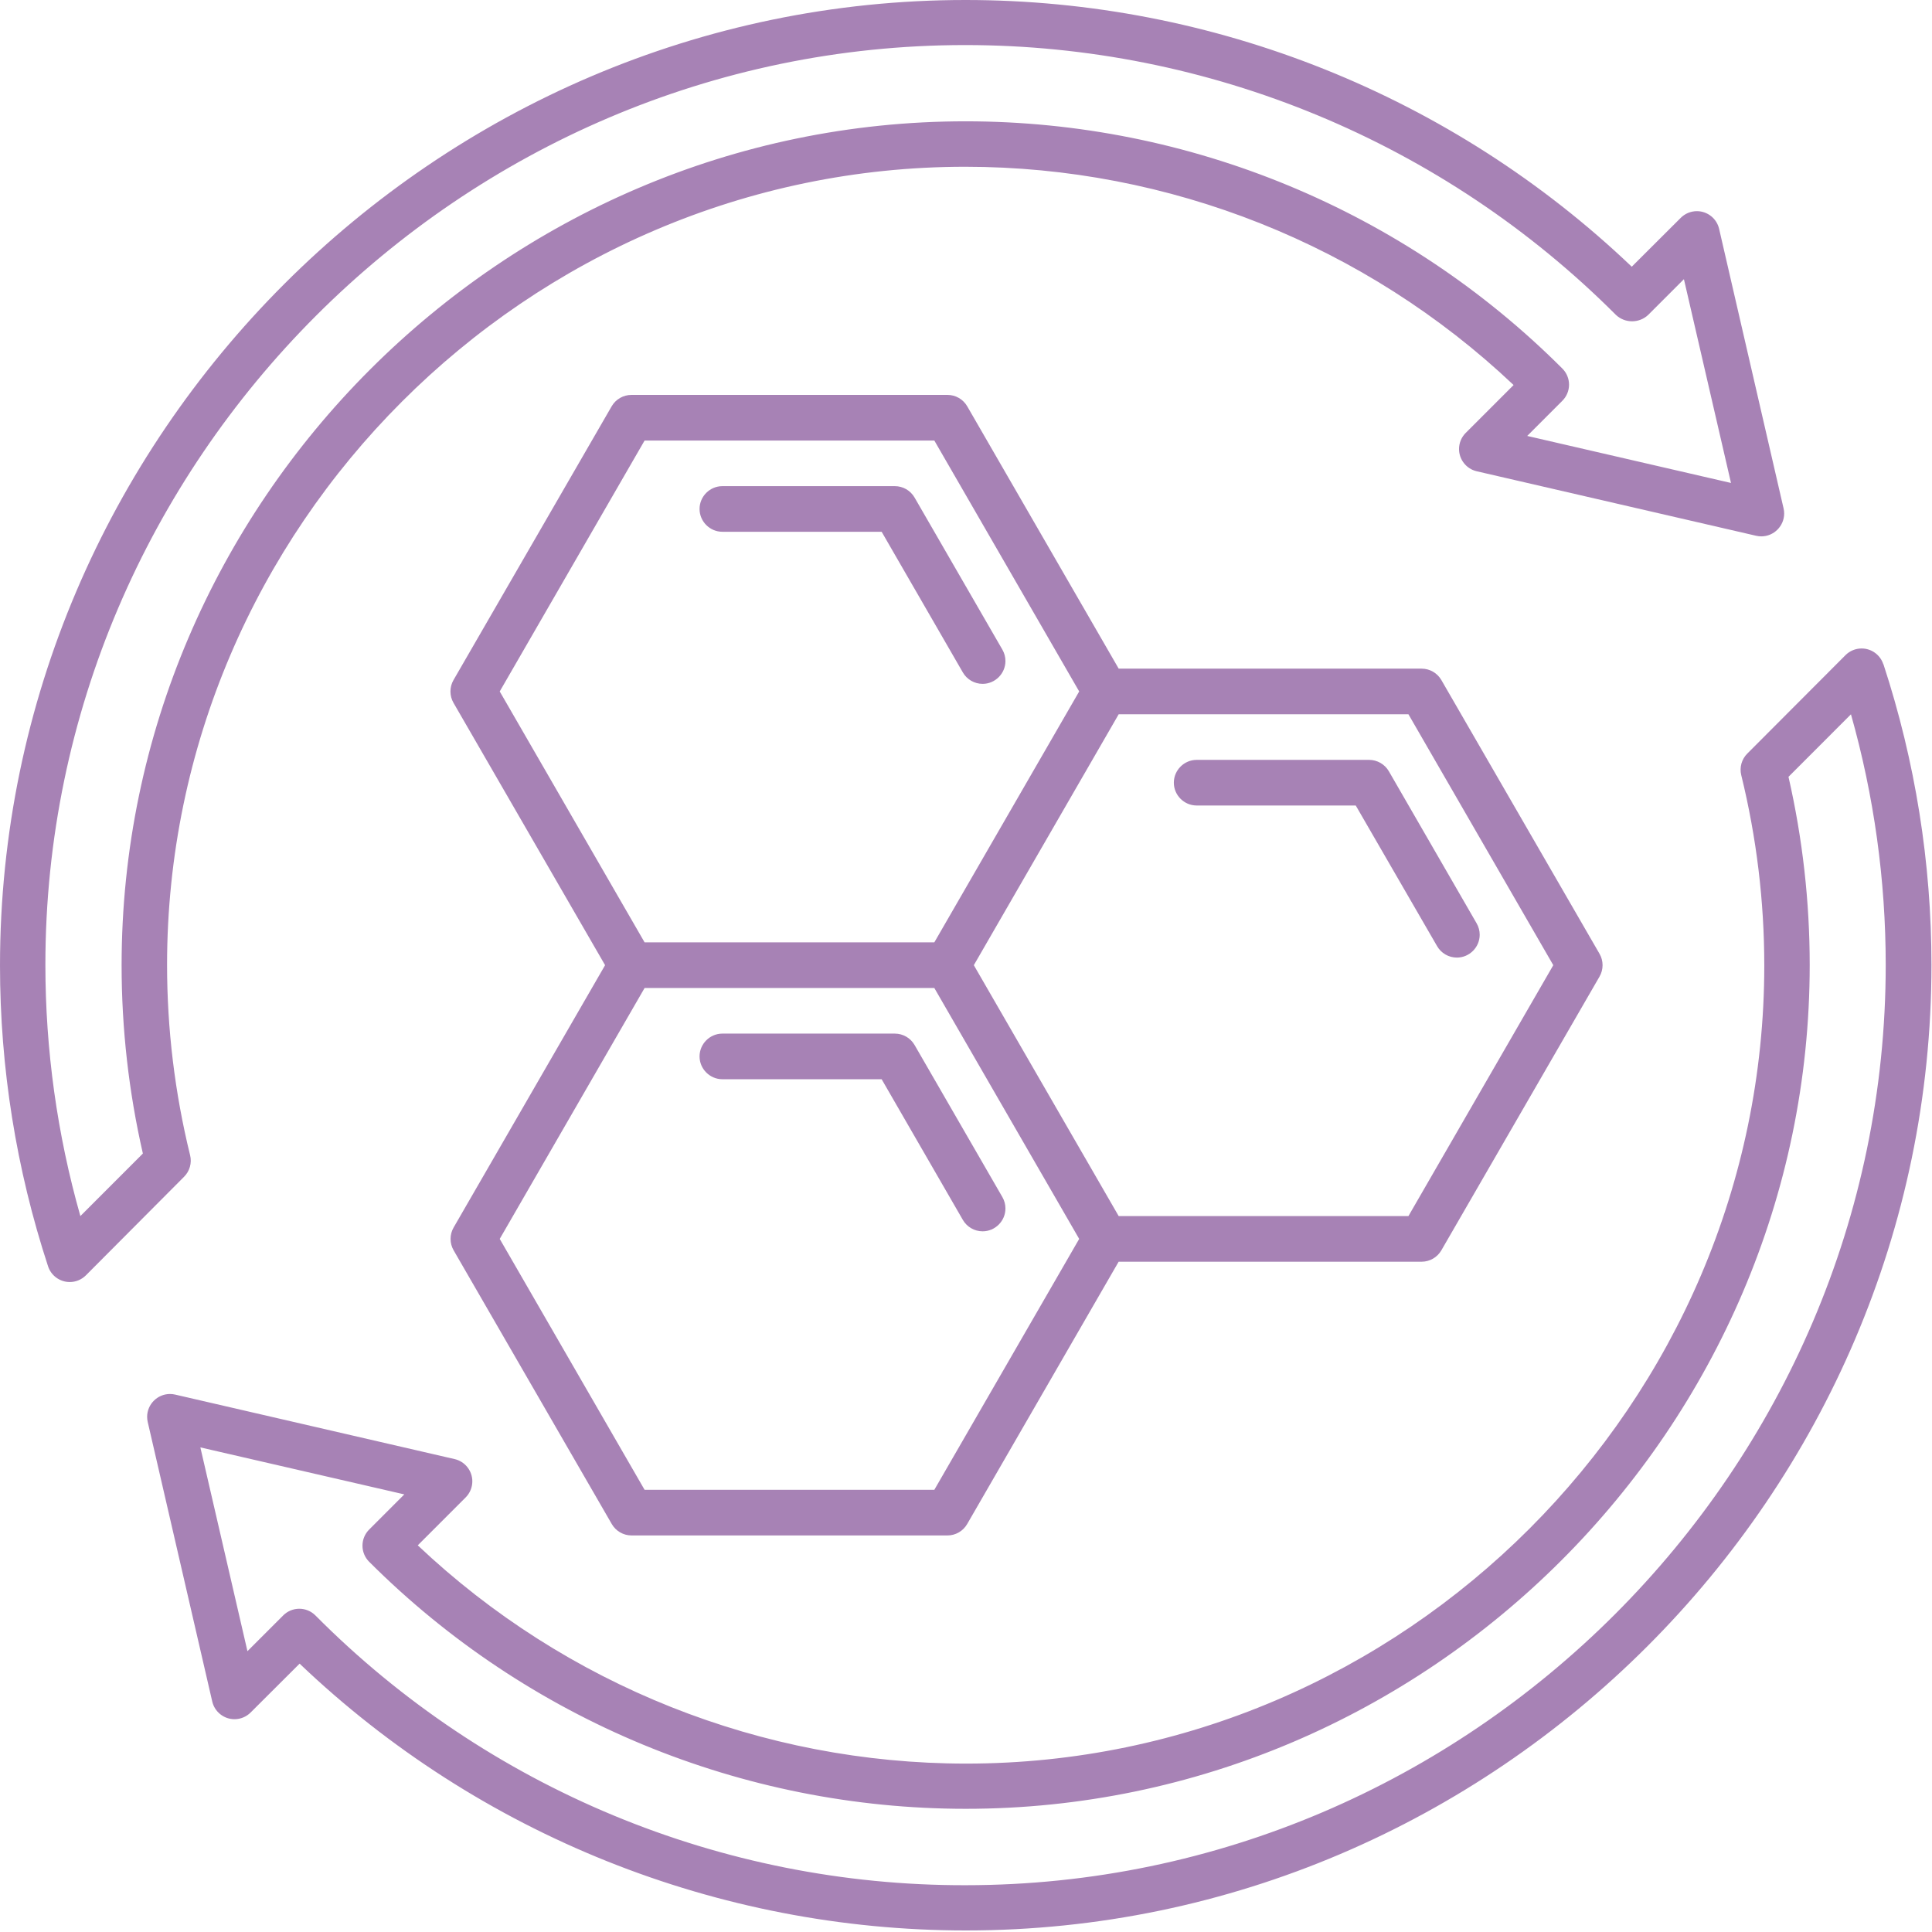
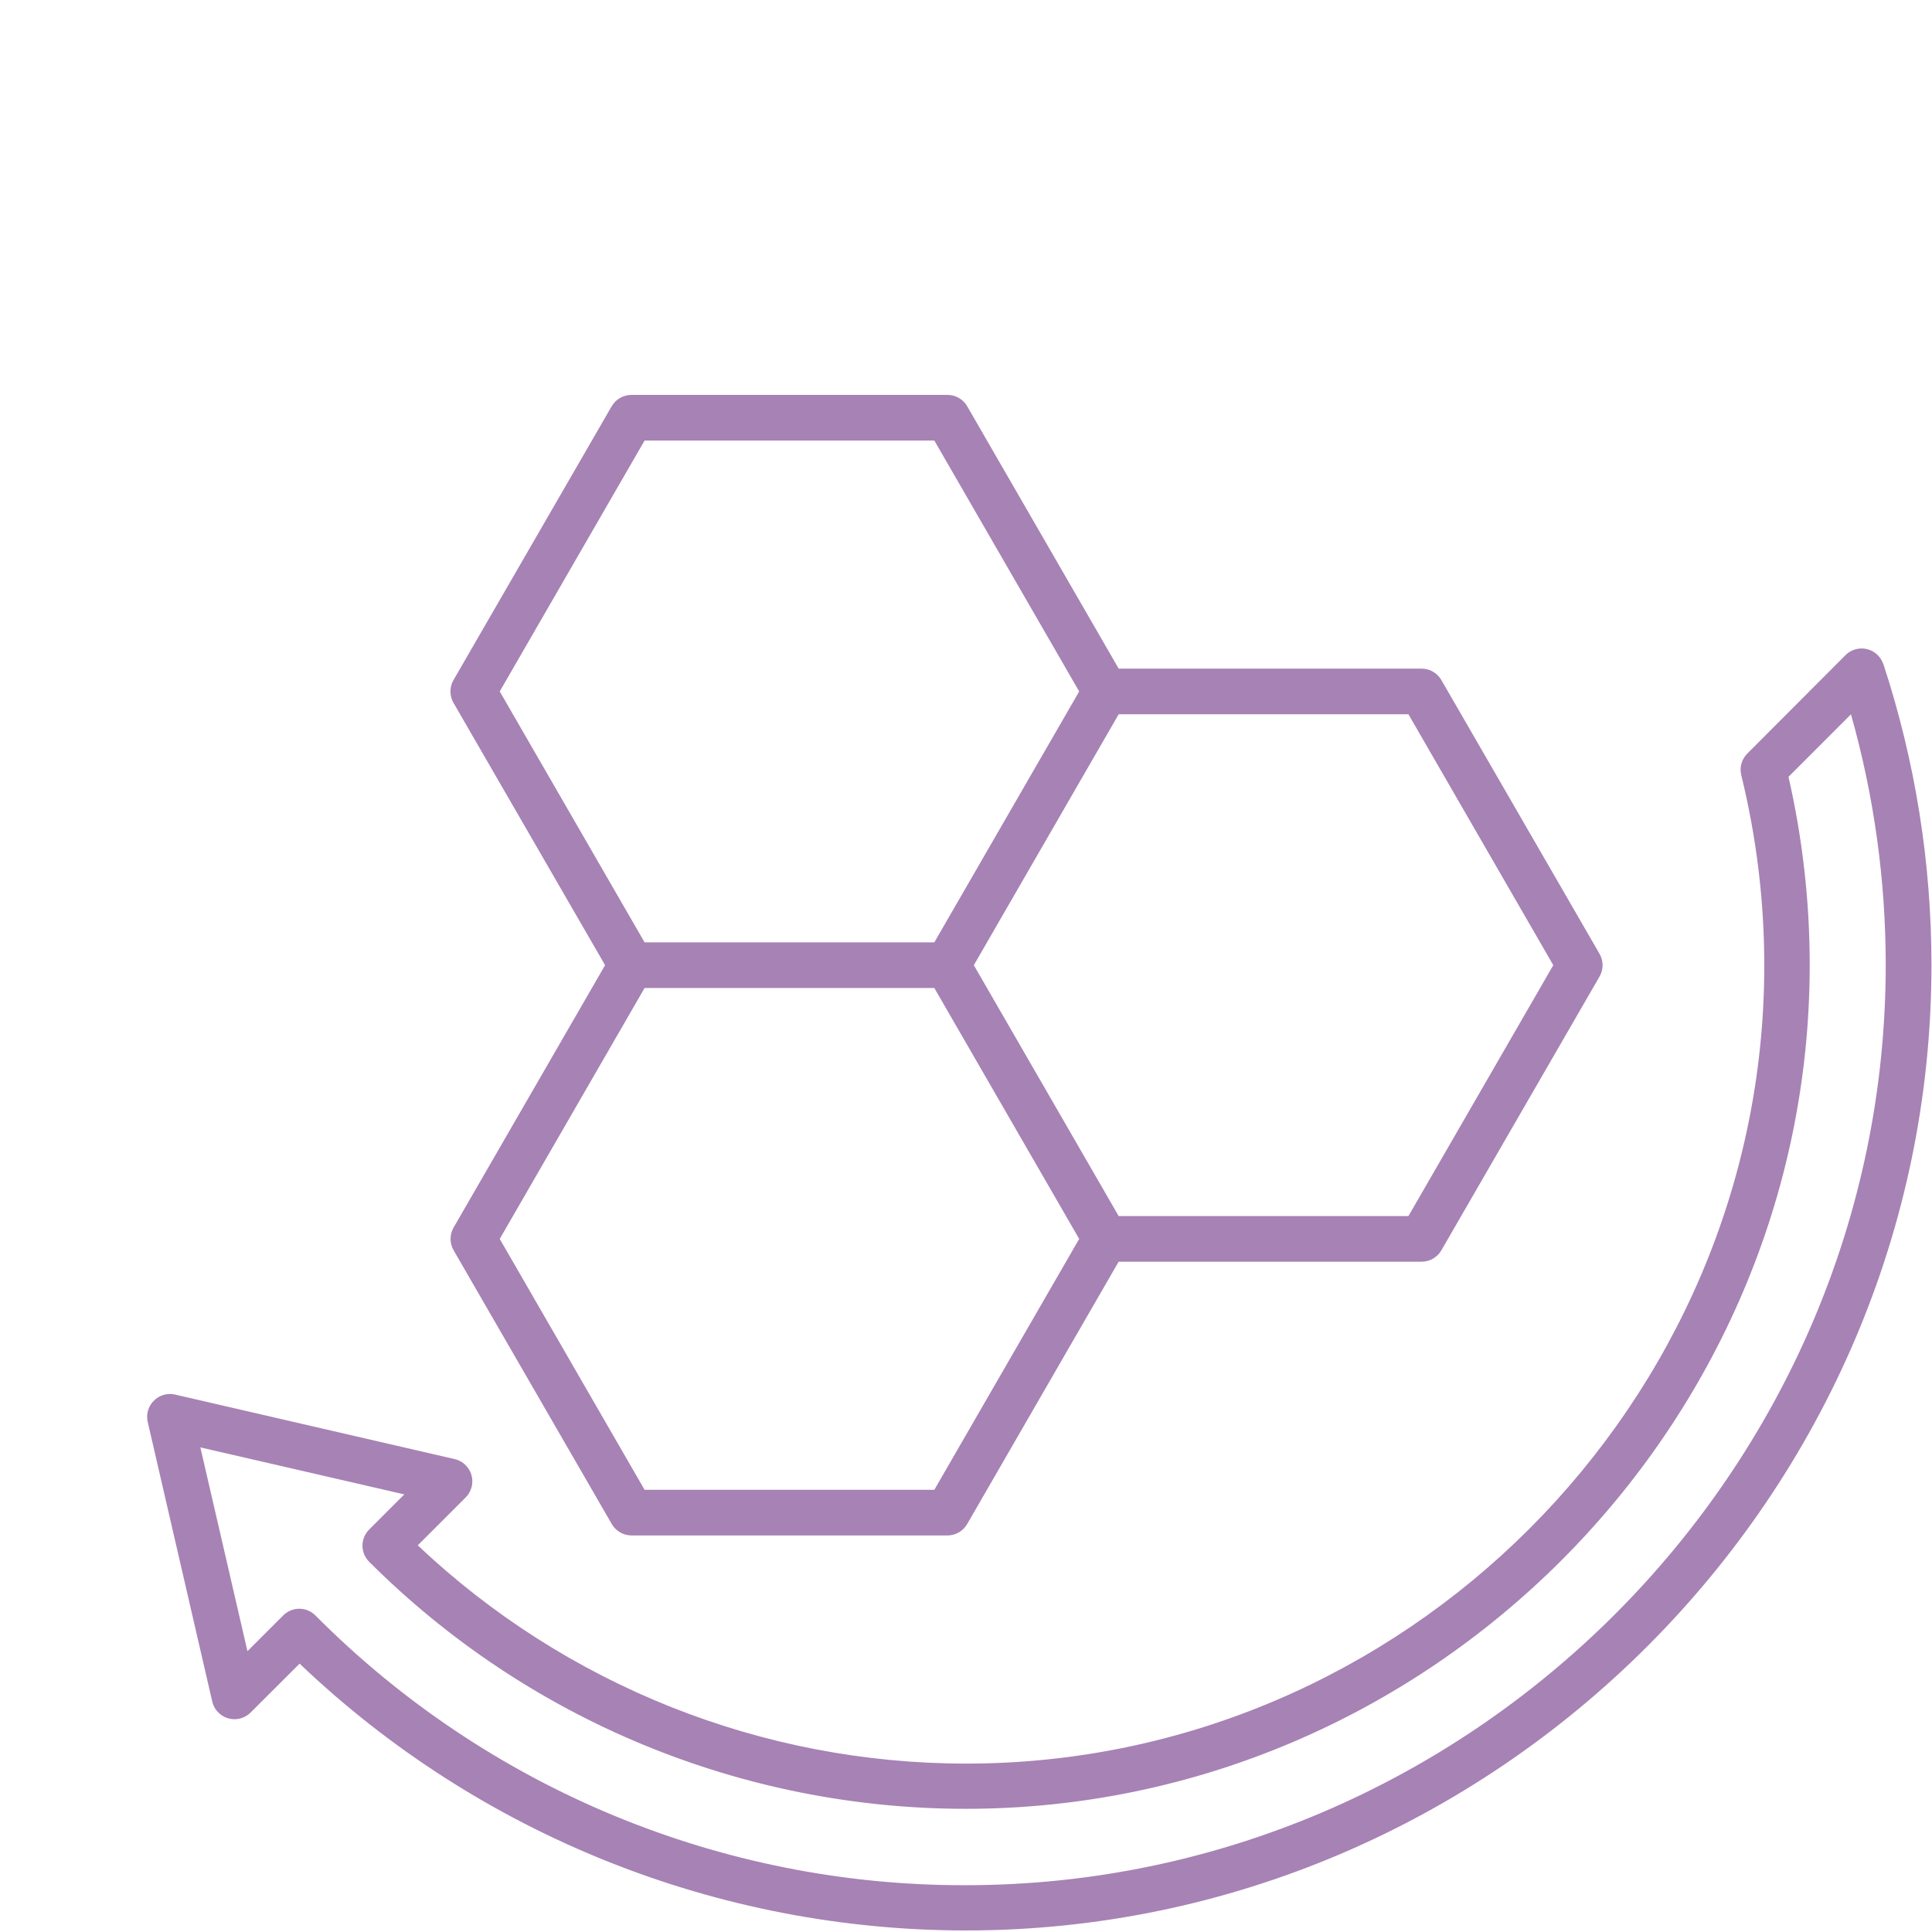
<svg xmlns="http://www.w3.org/2000/svg" width="100%" height="100%" viewBox="0 0 417 417" version="1.1" xml:space="preserve" style="fill-rule:evenodd;clip-rule:evenodd;stroke-linejoin:round;stroke-miterlimit:2;">
  <g>
-     <path d="M41.033,249.345c-3.303,-13.448 -4.973,-27.244 -4.973,-41.091c0,-94.5 77.762,-172.262 172.262,-172.262c44.013,-0 86.394,16.867 118.37,47.111l-10.339,10.339c-0.921,0.923 -1.438,2.174 -1.438,3.477c-0,2.279 1.582,4.275 3.801,4.794l60.342,13.93c0.362,0.083 0.732,0.125 1.103,0.125c2.705,0 4.93,-2.225 4.93,-4.93c0,-0.371 -0.042,-0.741 -0.125,-1.103l-13.917,-60.348c-0.515,-2.224 -2.513,-3.812 -4.796,-3.812c-1.306,-0 -2.559,0.519 -3.482,1.442l-10.575,10.549c-38.745,-36.939 -90.271,-57.566 -143.802,-57.566c-114.322,0 -208.394,94.072 -208.394,208.394c-0,22.051 3.5,43.964 10.37,64.918c0.657,2.023 2.555,3.401 4.682,3.401c1.3,0 2.549,-0.515 3.471,-1.431l21.197,-21.283c1.223,-1.212 1.722,-2.982 1.313,-4.654Zm-23.685,13.129c-5.011,-17.642 -7.552,-35.894 -7.552,-54.234c-0,-108.902 89.612,-198.514 198.514,-198.514c52.678,-0 103.249,20.969 140.472,58.245c1.942,1.834 5.017,1.834 6.958,0l7.714,-7.713l10.162,43.983l-43.983,-10.149l7.582,-7.589c0.925,-0.921 1.445,-2.174 1.445,-3.479c0,-1.305 -0.52,-2.558 -1.445,-3.479c-34.148,-34.154 -80.516,-53.363 -128.813,-53.363c-99.928,-0 -182.155,82.228 -182.155,182.155c-0,13.676 1.54,27.309 4.591,40.64l-13.49,13.497Z" style="fill:#a782b5;fill-rule:nonzero;" />
    <path d="M406.491,143.366c-0.657,-2.023 -2.555,-3.401 -4.682,-3.401c-1.3,-0 -2.549,0.515 -3.471,1.431l-21.197,21.25c-1.223,1.212 -1.722,2.982 -1.313,4.654c3.303,13.448 4.973,27.244 4.973,41.092c-0,94.5 -77.762,172.261 -172.262,172.261c-44.013,0 -86.394,-16.867 -118.37,-47.11l10.339,-10.34c0.921,-0.922 1.439,-2.174 1.439,-3.477c-0,-2.279 -1.583,-4.275 -3.802,-4.794l-60.355,-13.93c-0.362,-0.083 -0.732,-0.125 -1.103,-0.125c-2.705,-0 -4.93,2.225 -4.93,4.93c-0,0.371 0.042,0.741 0.125,1.103l13.93,60.348c0.515,2.224 2.513,3.812 4.796,3.812c1.306,0 2.559,-0.519 3.482,-1.442l10.576,-10.549c38.746,36.953 90.282,57.588 143.824,57.588c114.321,-0 208.394,-94.073 208.394,-208.394c-0,-22.048 -3.499,-43.956 -10.366,-64.907l-0.027,-0Zm-198.06,263.536c-52.662,0.114 -103.237,-20.868 -140.352,-58.228c-0.921,-0.925 -2.174,-1.445 -3.479,-1.445c-1.305,-0 -2.558,0.52 -3.479,1.445l-7.714,7.713l-10.162,-43.983l44.016,10.143l-7.582,7.589c-0.925,0.921 -1.445,2.173 -1.445,3.479c-0,1.305 0.52,2.558 1.445,3.479c34.145,34.127 80.494,53.318 128.769,53.318c99.927,0 182.155,-82.228 182.155,-182.155c-0,-13.658 -1.536,-27.274 -4.58,-40.589l13.484,-13.49c4.978,17.595 7.503,35.793 7.503,54.079c-0,108.948 -89.631,198.609 -198.579,198.645Z" style="fill:#a782b5;fill-rule:nonzero;" />
-     <path d="M155.914,114.777l34.379,-0l17.527,30.361c0.879,1.523 2.509,2.465 4.267,2.465c2.703,-0 4.926,-2.224 4.926,-4.927c0,-0.864 -0.227,-1.713 -0.659,-2.461l-18.952,-32.823c-0.877,-1.522 -2.504,-2.462 -4.26,-2.462l-37.228,-0c-2.701,-0 -4.924,2.222 -4.924,4.923c0,2.701 2.223,4.924 4.924,4.924Z" style="fill:#a782b5;fill-rule:nonzero;" />
-     <path d="M258.243,173.858l34.379,0l17.56,30.362c0.879,1.523 2.509,2.464 4.267,2.464c2.702,0 4.926,-2.224 4.926,-4.926c0,-0.864 -0.227,-1.713 -0.659,-2.462l-18.945,-32.823c-0.88,-1.521 -2.51,-2.461 -4.267,-2.462l-37.222,0c-2.701,0 -4.923,2.223 -4.923,4.924c-0,2.686 2.198,4.902 4.884,4.923Z" style="fill:#a782b5;fill-rule:nonzero;" />
    <path d="M97.909,269.866l34.136,59.081c0.88,1.522 2.509,2.462 4.267,2.462l68.18,0c1.756,0 3.383,-0.94 4.26,-2.462l32.692,-56.619l65.39,-0c1.758,-0.001 3.387,-0.941 4.267,-2.462l34.136,-59.082c0.878,-1.521 0.878,-3.402 0,-4.923l-34.136,-59.082c-0.88,-1.521 -2.509,-2.461 -4.267,-2.461l-65.377,-0l-32.692,-56.62c-0.876,-1.522 -2.504,-2.462 -4.26,-2.462l-68.219,0c-1.758,0 -3.388,0.94 -4.267,2.462l-34.136,59.081c-0.879,1.522 -0.879,3.402 -0,4.924l32.718,56.62l-32.692,56.619c-0.879,1.522 -0.879,3.402 -0,4.924Zm206.083,-115.701l31.267,54.158l-31.267,54.158l-62.535,-0l-31.267,-54.158l31.267,-54.158l62.535,-0Zm-196.131,-4.924l31.267,-54.158l62.534,0l31.268,54.158l-31.268,54.158l-62.534,0l-31.267,-54.158Zm31.267,64.005l62.534,0l31.268,54.158l-31.268,54.158l-62.534,0l-31.267,-54.158l31.267,-54.158Z" style="fill:#a782b5;fill-rule:nonzero;" />
-     <path d="M155.914,232.94l34.379,-0l17.527,30.361c0.879,1.523 2.509,2.465 4.267,2.465c2.703,-0 4.926,-2.224 4.926,-4.927c0,-0.864 -0.227,-1.713 -0.659,-2.461l-18.952,-32.823c-0.877,-1.522 -2.504,-2.462 -4.26,-2.462l-37.228,-0c-2.701,-0 -4.924,2.222 -4.924,4.923c0,2.701 2.223,4.924 4.924,4.924Z" style="fill:#a782b5;fill-rule:nonzero;" />
  </g>
</svg>